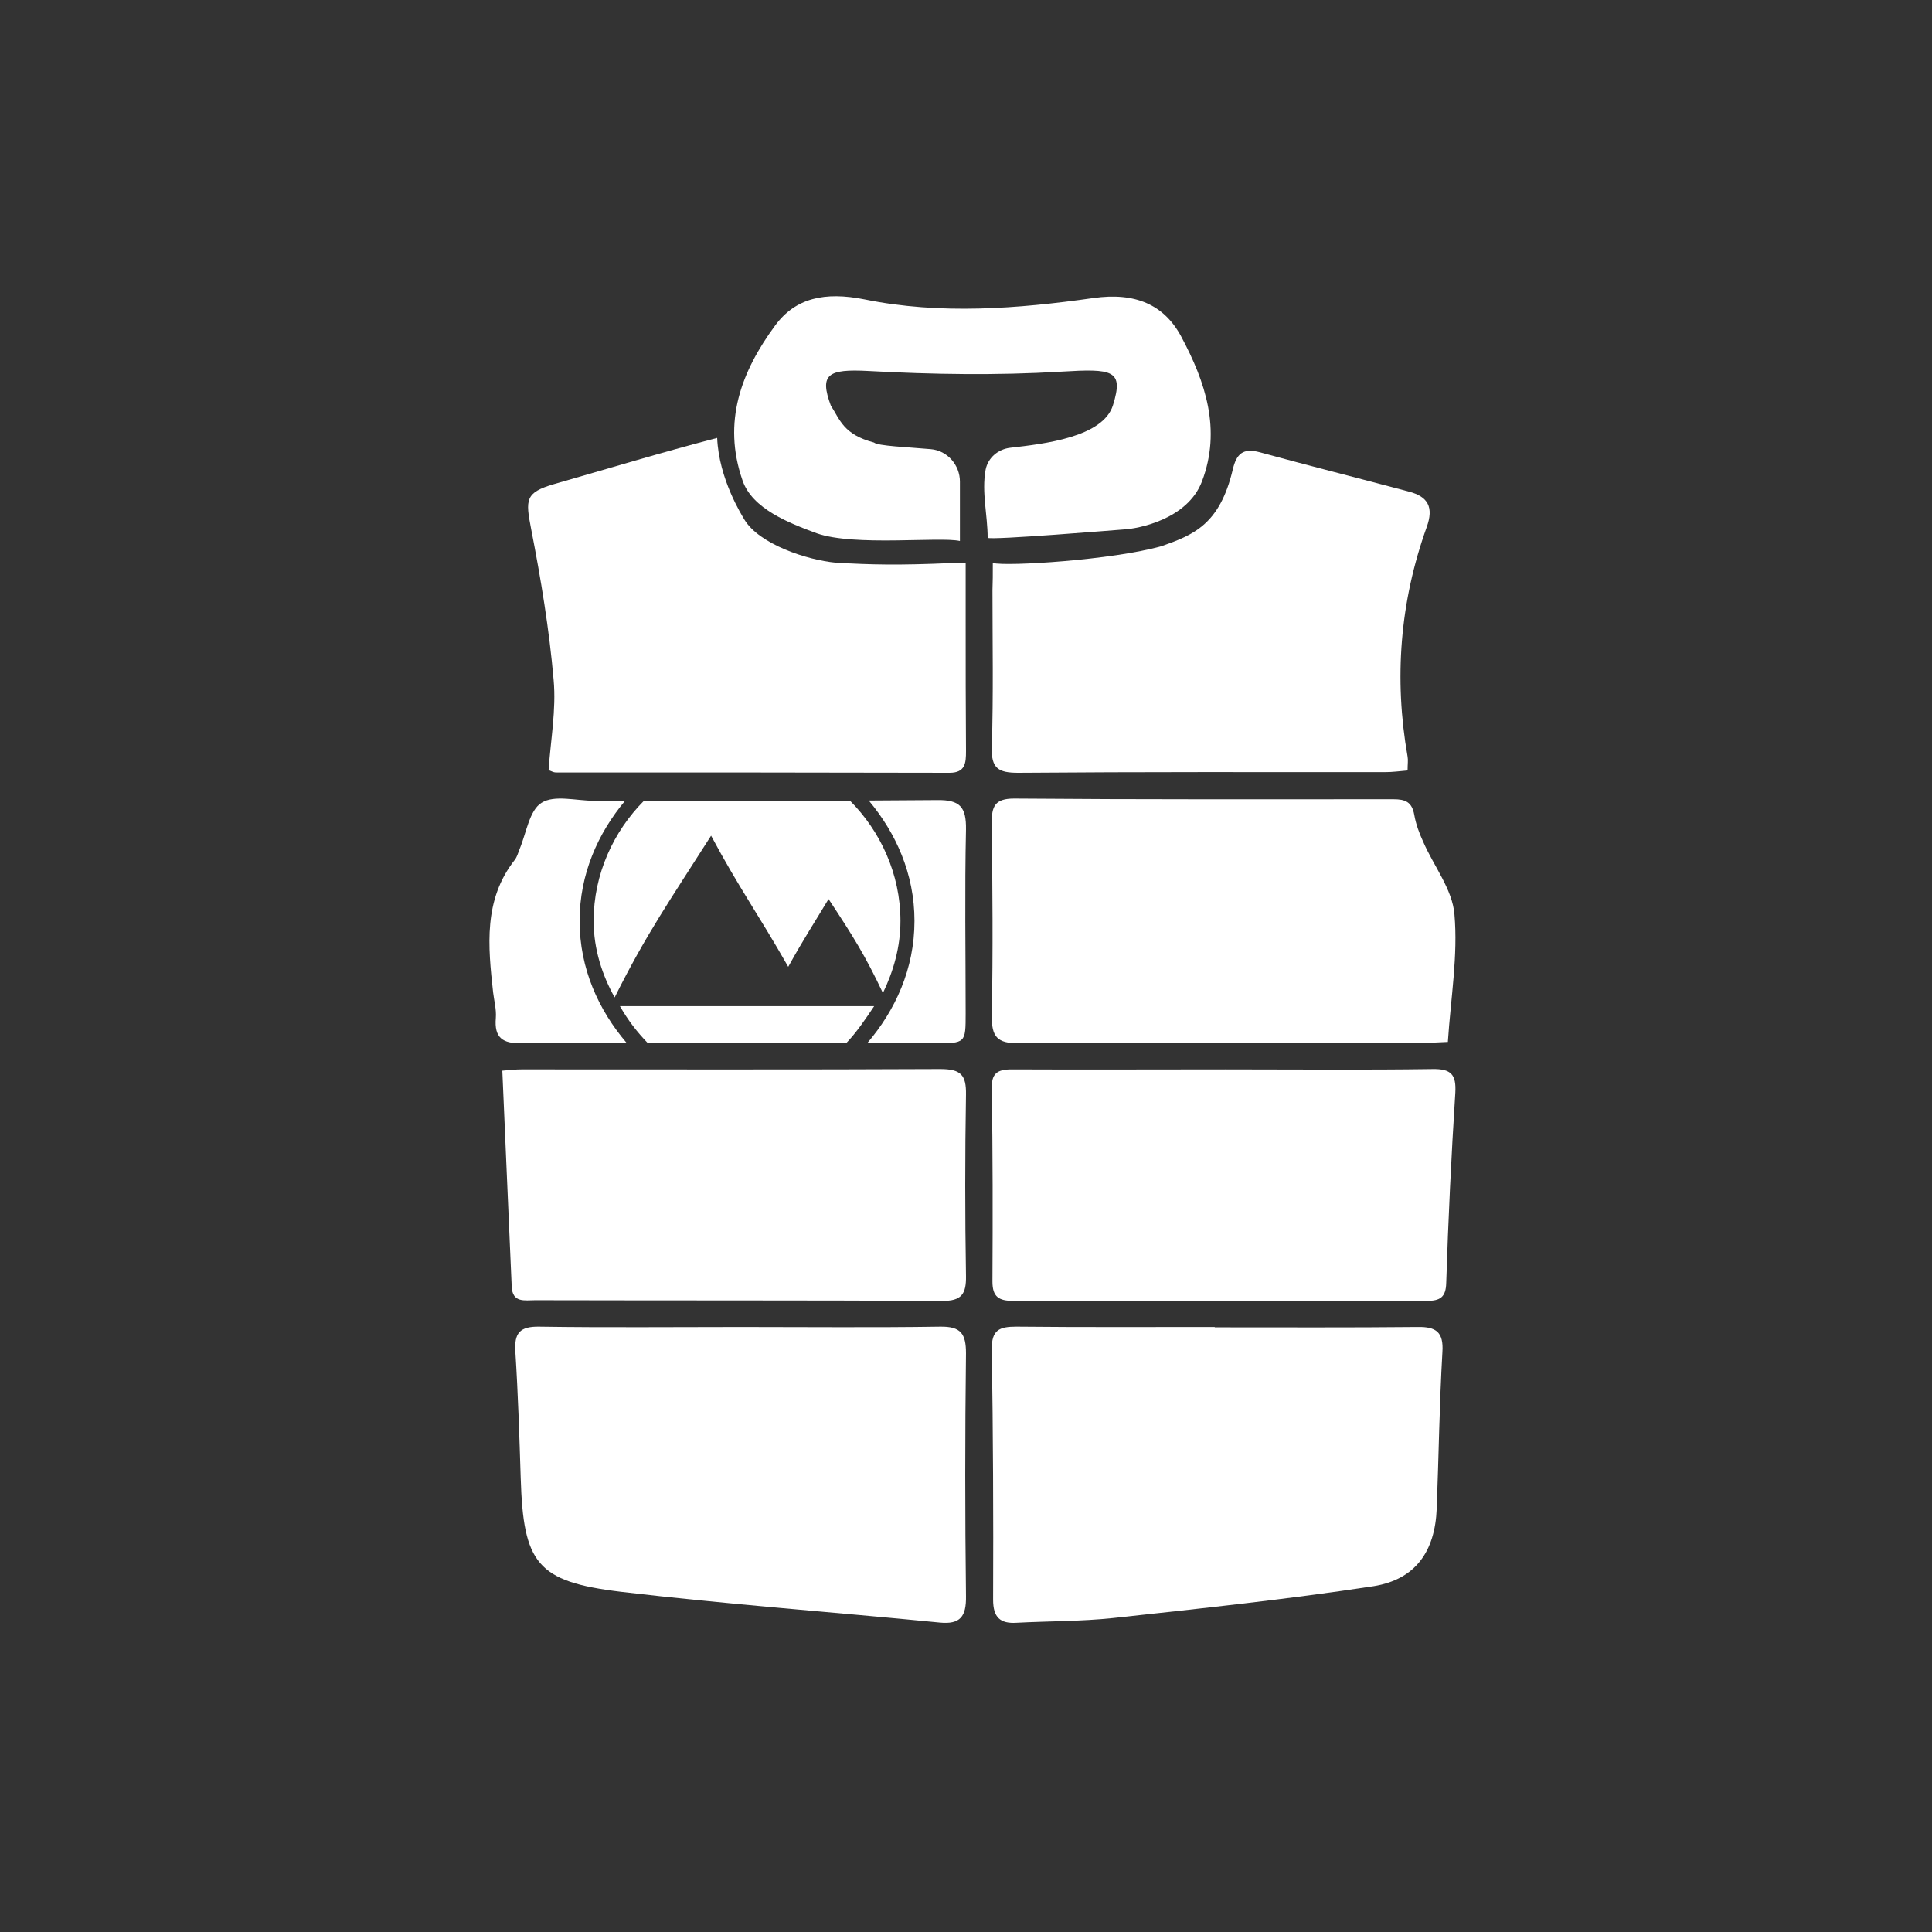
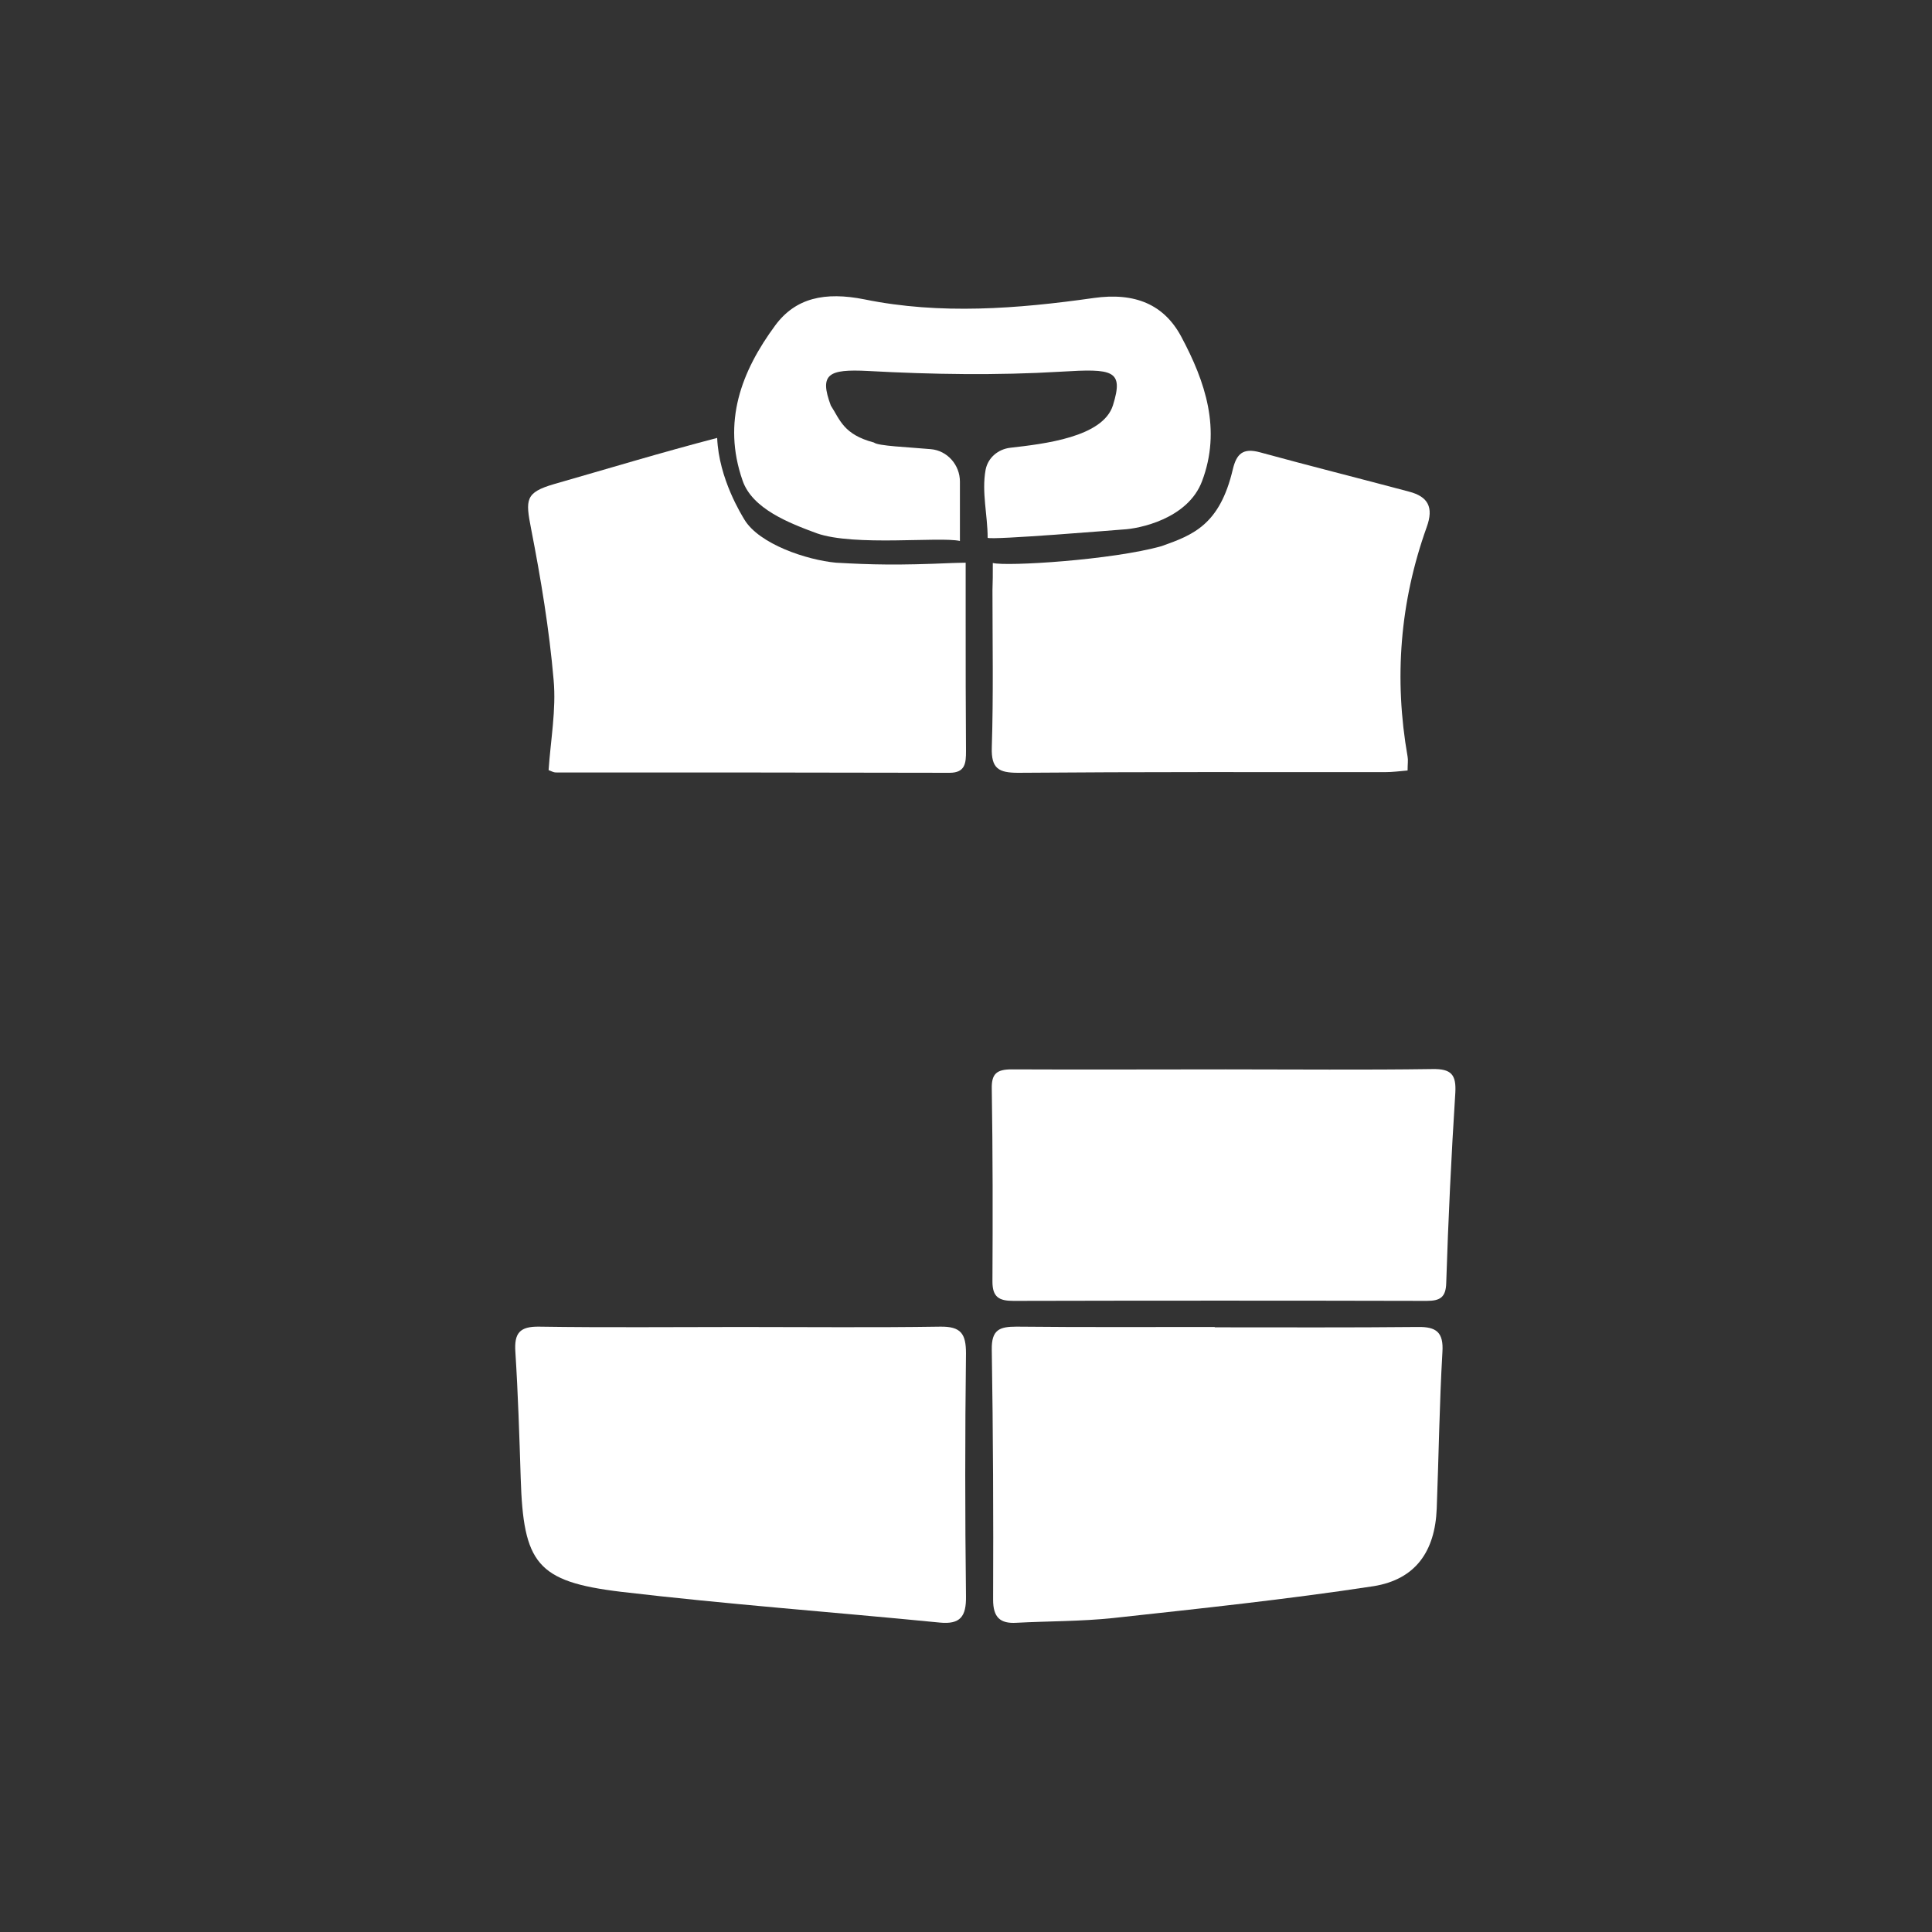
<svg xmlns="http://www.w3.org/2000/svg" width="150" height="150" viewBox="0 0 150 150" fill="none">
  <rect x="0" y="0" width="150" height="150" fill="#333333" stroke="none" />
  <path d="M57.507 103.027C62.667 103.027 67.827 103.08 72.987 103.001C74.612 102.975 74.999 103.553 74.999 105.078C74.922 111.36 74.922 117.643 74.999 123.926C75.025 125.503 74.56 126.134 72.961 125.976C64.705 125.162 56.423 124.557 48.193 123.584C41.666 122.796 40.633 121.376 40.427 114.752C40.324 111.492 40.221 108.232 40.014 104.973C39.911 103.5 40.35 102.975 41.872 103.001C47.084 103.08 52.295 103.027 57.507 103.027Z" fill="white" />
  <path d="M94.313 103.053C99.556 103.053 104.825 103.079 110.068 103.026C111.495 103 112.092 103.421 111.989 104.973C111.755 109.024 111.703 113.075 111.547 117.127C111.417 120.441 109.912 122.625 106.642 123.151C99.919 124.177 93.171 124.887 86.423 125.624C83.931 125.887 81.413 125.86 78.921 125.992C77.65 126.071 77.105 125.571 77.105 124.203C77.131 117.732 77.105 111.26 77.001 104.789C76.975 103.237 77.598 103 78.921 103C84.061 103.053 89.2 103.026 94.313 103.026V103.053Z" fill="white" />
-   <path d="M112.412 80.894C111.62 80.92 111.032 80.973 110.47 80.973C99.995 80.973 89.546 80.947 79.071 81C77.436 81 76.976 80.521 77.001 78.818C77.104 73.868 77.053 68.892 77.001 63.943C76.976 62.585 77.257 62 78.739 62C88.55 62.08 98.36 62.053 108.197 62.053C109.116 62.053 109.627 62.266 109.806 63.277C109.934 63.996 110.189 64.688 110.496 65.353C111.313 67.242 112.77 69.052 112.923 70.994C113.204 74.188 112.642 77.434 112.412 80.894Z" fill="white" />
-   <path d="M39 83.127C39.572 83.076 40.04 83.025 40.509 83.025C51.329 83.025 62.15 83.051 72.996 83C74.609 83 75.025 83.459 74.999 84.989C74.921 89.68 74.921 94.371 74.999 99.062C75.025 100.464 74.661 101.025 73.126 100.999C62.592 100.948 52.083 100.974 41.549 100.948C40.743 100.948 39.78 101.178 39.728 99.877C39.494 94.32 39.234 88.787 39 83.127Z" fill="white" />
  <path d="M95.179 83.026C100.533 83.026 105.887 83.078 111.215 83.001C112.677 82.975 113.069 83.434 112.991 84.837C112.677 89.757 112.442 94.677 112.285 99.598C112.259 100.72 111.815 101 110.771 101C100.063 100.975 89.381 100.975 78.673 101C77.55 101 77.053 100.694 77.053 99.496C77.08 94.499 77.08 89.528 77.001 84.531C76.975 83.383 77.367 83.026 78.542 83.026C84.131 83.052 89.668 83.026 95.179 83.026Z" fill="white" />
  <path d="M55.681 34C55.811 37.194 57.61 40.022 57.792 40.336C58.94 42.248 62.642 43.478 64.91 43.688C67.7 43.845 69.707 43.897 73.905 43.714C74.166 43.714 74.479 43.688 74.974 43.688C74.974 45.259 74.974 46.725 74.974 48.218C74.974 51.595 74.974 54.973 75 58.324C75 59.241 74.948 60 73.722 60C63.528 59.974 53.334 59.974 43.14 59.974C42.984 59.974 42.801 59.869 42.593 59.791C42.749 57.46 43.192 55.104 42.984 52.8C42.645 48.872 41.993 44.945 41.237 41.069C40.794 38.791 40.767 38.242 43.01 37.587C47.129 36.409 51.353 35.126 55.681 34Z" fill="white" />
-   <path d="M42.043 62.331C43.042 61.695 44.724 62.172 46.117 62.172C46.922 62.172 47.727 62.172 48.532 62.172C46.433 64.689 45 67.851 45 71.5C45 75.216 46.484 78.427 48.647 80.966C45.929 80.966 43.211 80.972 40.493 80.999C39.022 81.025 38.364 80.574 38.495 79.036C38.548 78.373 38.364 77.711 38.285 77.048C37.891 73.468 37.523 69.861 39.967 66.759C40.151 66.52 40.23 66.203 40.335 65.938C40.861 64.691 41.097 62.915 42.043 62.331ZM72.765 62.119C74.525 62.093 75.025 62.649 74.999 64.399C74.894 69.146 74.973 73.919 74.973 78.665C74.973 80.999 74.972 80.999 72.555 80.999C70.816 80.999 69.075 80.993 67.332 80.989C69.505 78.446 71 75.227 71 71.5C71 67.842 69.558 64.674 67.45 62.153C69.222 62.145 70.993 62.135 72.765 62.119ZM67.869 78.116C67.192 79.129 66.513 80.141 65.702 80.986C62.742 80.979 59.777 80.973 56.812 80.973C54.634 80.973 52.456 80.969 50.277 80.967C49.475 80.129 48.803 79.288 48.131 78.116H67.869ZM65.987 62.16C68.348 64.526 69.911 67.85 69.911 71.5C69.911 73.535 69.366 75.401 68.55 77.098C67.189 74.214 66.235 72.688 64.329 69.804C63.104 71.839 62.423 72.857 61.198 75.062C58.884 70.991 57.387 68.955 55.209 64.884C52.078 69.803 50.172 72.518 47.722 77.438C46.769 75.741 46.089 73.705 46.089 71.5C46.089 67.857 47.645 64.537 49.998 62.172C55.328 62.175 60.658 62.181 65.987 62.16Z" fill="white" />
  <path d="M77.081 43.71C78.171 43.992 86.371 43.479 90.186 42.401C92.651 41.529 94.701 40.734 95.713 36.45C95.999 35.244 96.492 34.756 97.815 35.115C101.656 36.167 105.548 37.142 109.389 38.168C110.868 38.553 111.335 39.374 110.764 40.939C108.688 46.737 108.221 52.689 109.285 58.743C109.337 59.025 109.285 59.307 109.285 59.82C108.688 59.872 108.117 59.949 107.546 59.949C98.049 59.949 88.551 59.923 79.053 60C77.522 60 76.951 59.666 77.003 58.025C77.133 53.946 77.055 49.867 77.055 45.813C77.081 45.172 77.081 44.608 77.081 43.71Z" fill="white" />
  <path d="M76.522 36.472C76.708 35.523 77.505 34.873 78.436 34.764C81.041 34.466 85.641 33.952 86.412 31.458C87.263 28.721 86.412 28.613 82.371 28.857C77.399 29.155 72.374 29.074 67.402 28.803C64.292 28.64 63.6 29.047 64.504 31.485C65.222 32.596 65.488 33.735 67.854 34.358C68.173 34.629 70.46 34.71 72.268 34.873C73.544 34.981 74.528 36.092 74.528 37.393V42C72.959 41.648 66.339 42.434 63.414 41.404C61.288 40.618 58.389 39.507 57.645 37.285C56.077 32.759 57.539 28.857 60.197 25.253C61.766 23.139 64.026 22.624 67.137 23.247C72.986 24.44 78.994 23.979 84.896 23.139C88.14 22.678 90.373 23.654 91.703 26.12C93.59 29.643 94.84 33.355 93.324 37.366C92.208 40.32 88.379 41.051 87.236 41.106C86.837 41.133 77.027 41.946 76.681 41.756C76.681 39.995 76.203 38.206 76.522 36.472Z" fill="white" />
</svg>